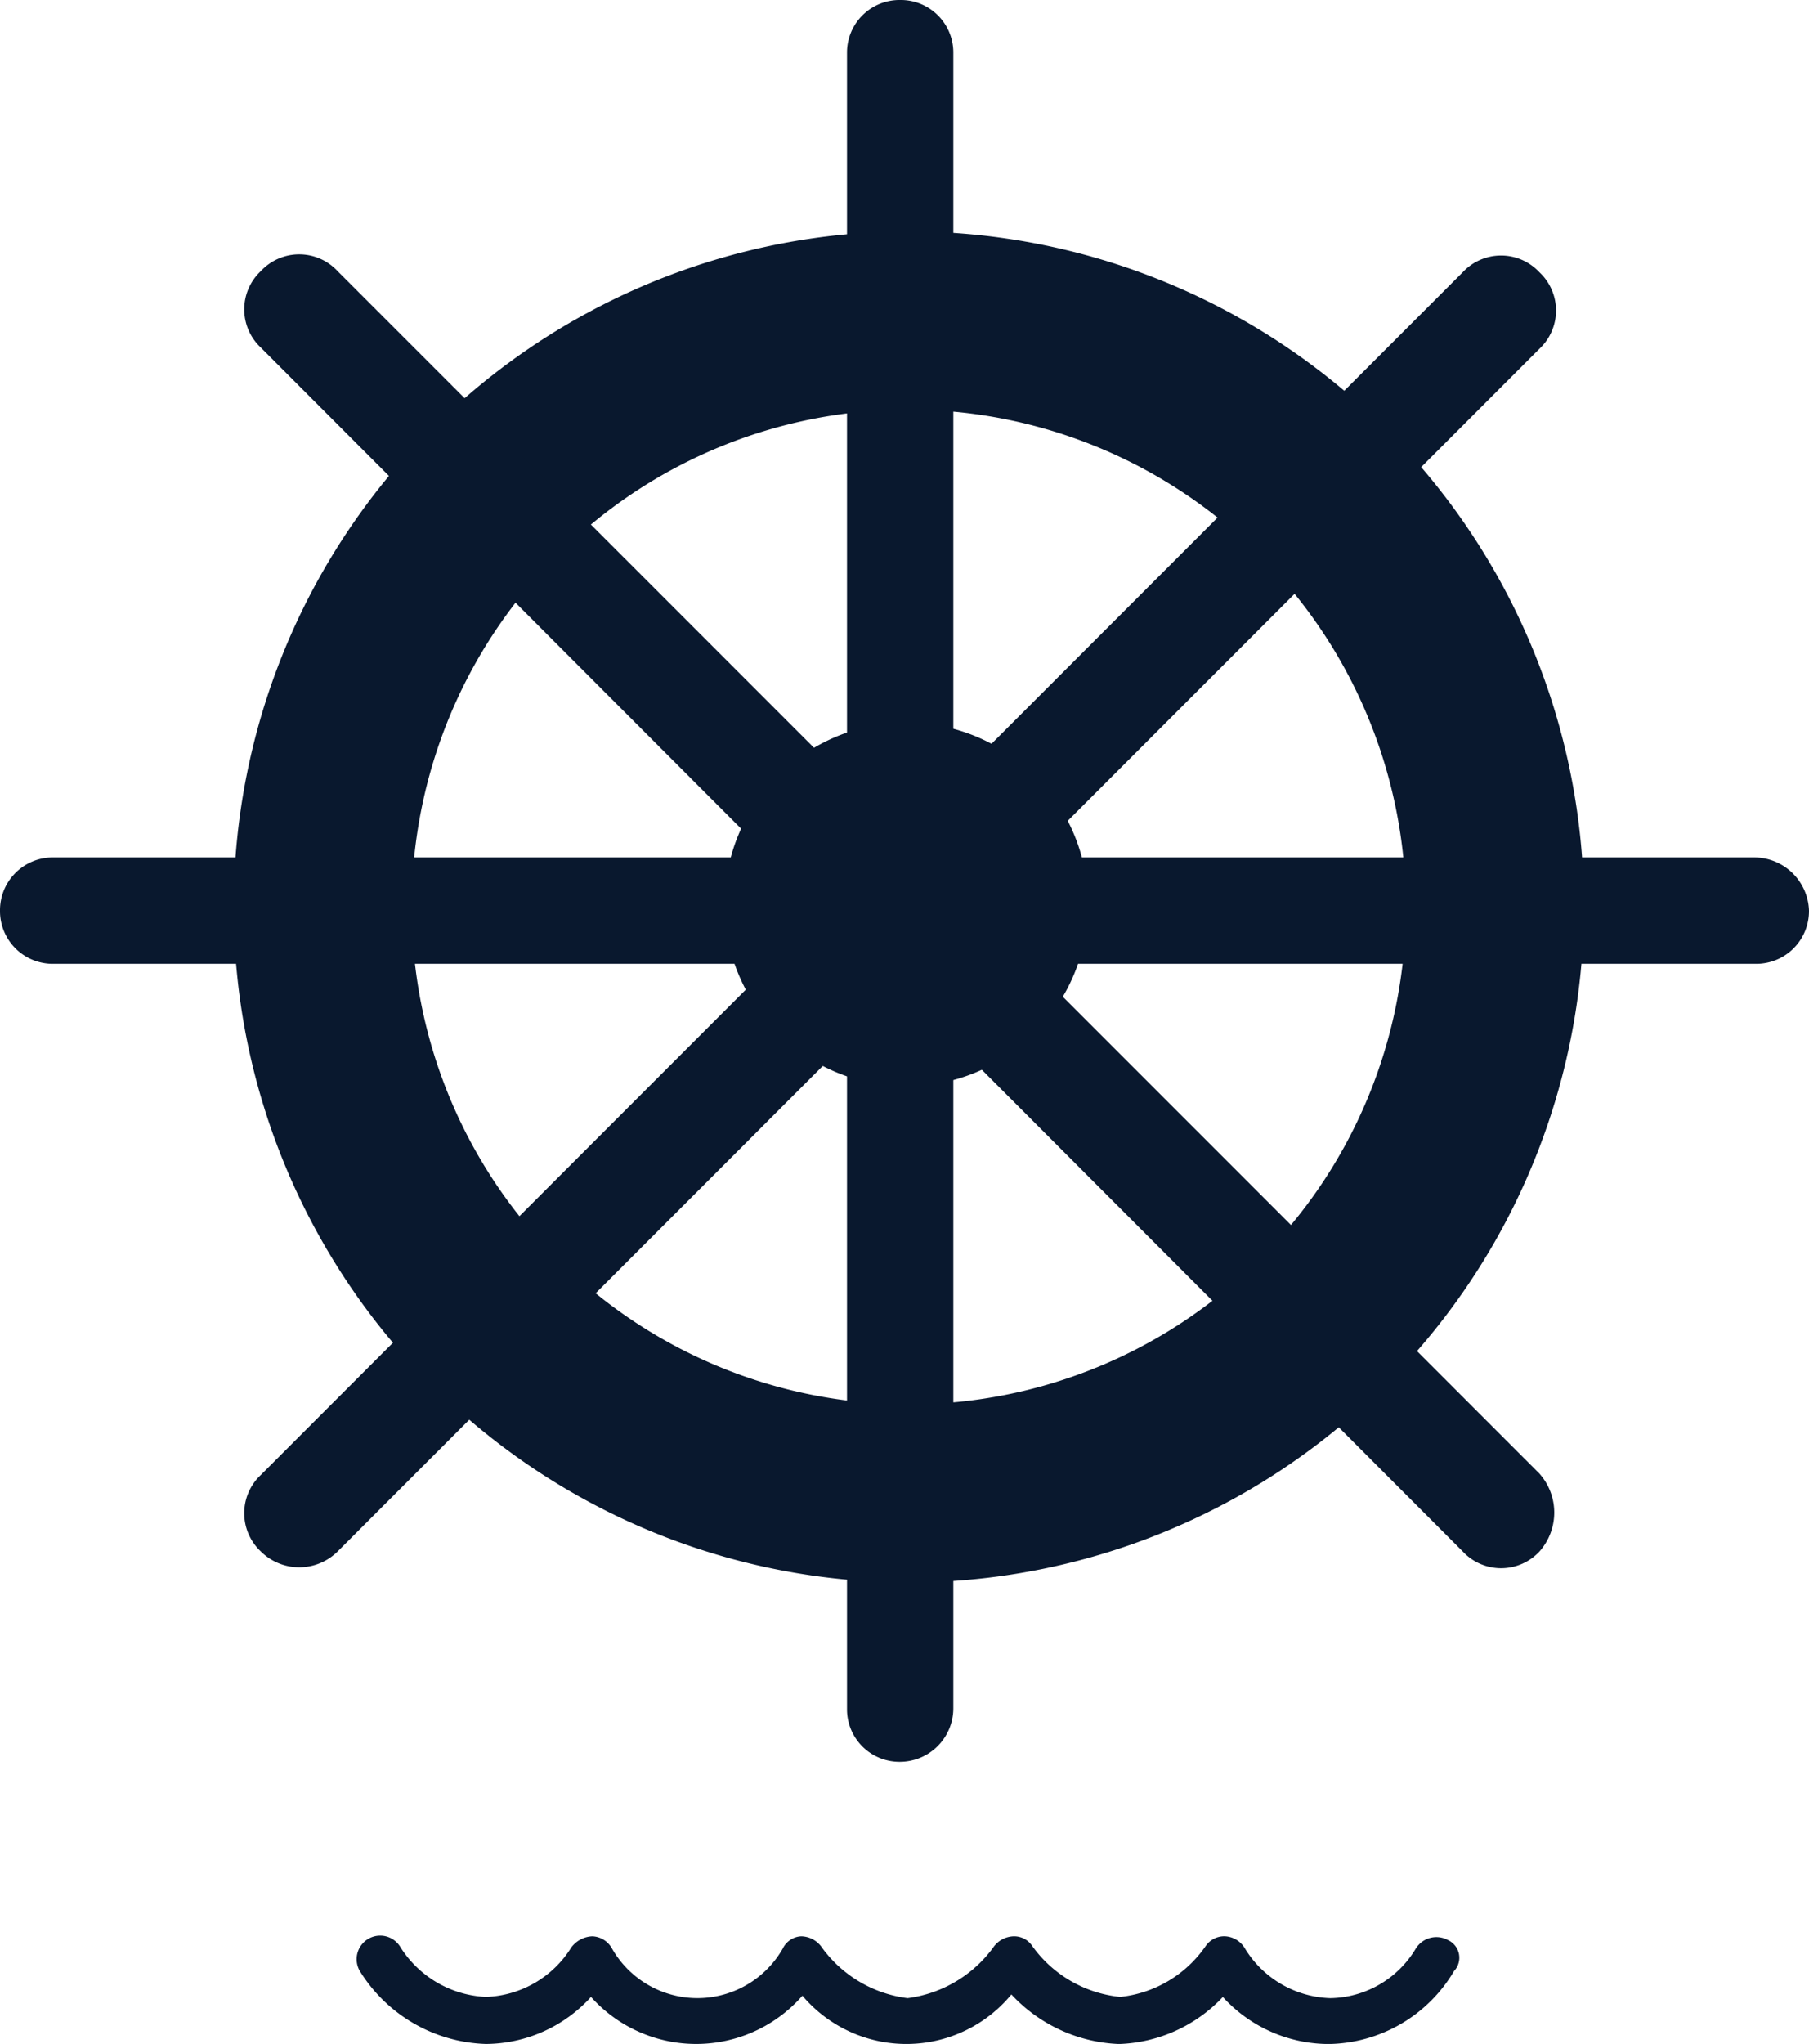
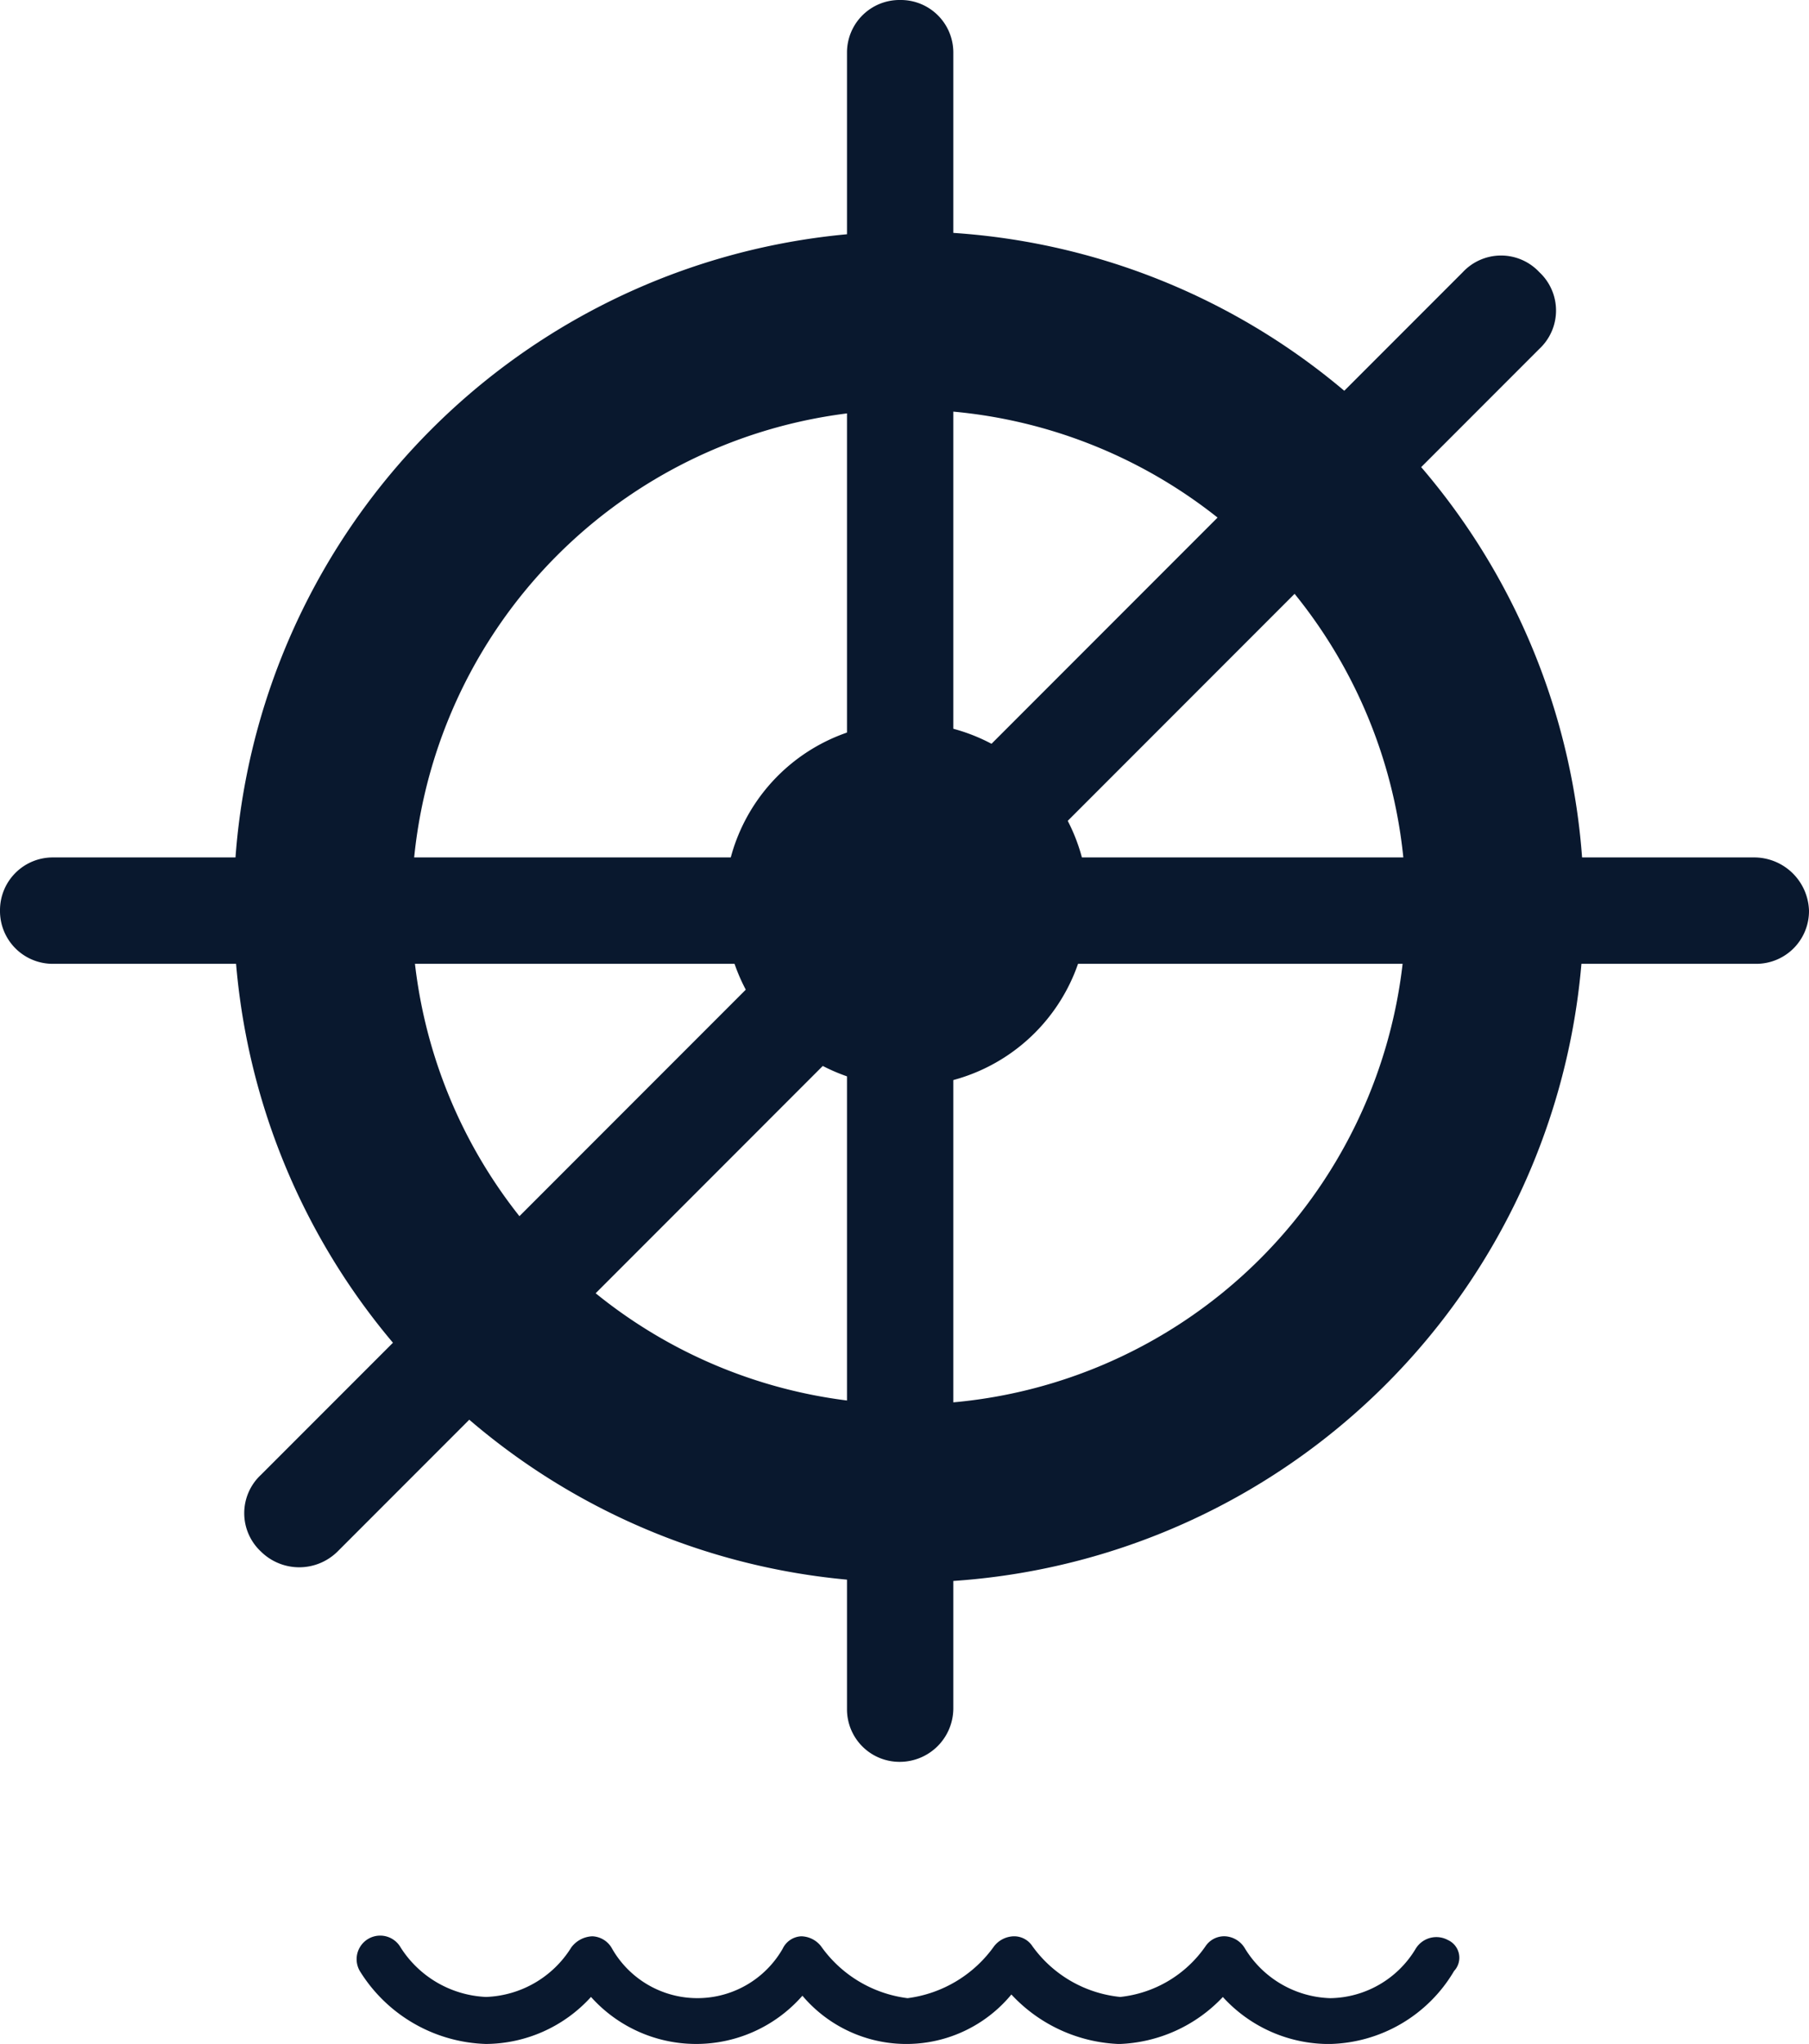
<svg xmlns="http://www.w3.org/2000/svg" width="35.424" height="40" viewBox="0 0 35.424 40">
  <g id="Grupo_10" data-name="Grupo 10" transform="translate(-1464.992 -631)">
    <path id="Trazado_1" data-name="Trazado 1" d="M39.12,56.841a13.22,13.22,0,1,1,13.22-13.22A13.237,13.237,0,0,1,39.12,56.841Zm0-22.954a9.734,9.734,0,1,0,9.734,9.734A9.75,9.75,0,0,0,39.12,33.887Z" transform="translate(1443.668 605.128)" fill="#09182e" />
    <g id="Grupo_1" data-name="Grupo 1" transform="translate(1479.181 645.14)">
      <ellipse id="Elipse_1" data-name="Elipse 1" cx="3.366" cy="3.366" rx="3.366" ry="3.366" transform="translate(0.194 0.194)" fill="#09182e" />
      <path id="Trazado_2" data-name="Trazado 2" d="M69.159,77.219a3.559,3.559,0,1,1,3.559-3.559A3.565,3.565,0,0,1,69.159,77.219Zm0-6.707a3.172,3.172,0,1,0,3.172,3.172A3.183,3.183,0,0,0,69.159,70.512Z" transform="translate(-65.6 -70.1)" fill="#09182e" />
    </g>
    <g id="Grupo_2" data-name="Grupo 2" transform="translate(1481.578 631)">
      <path id="Trazado_3" data-name="Trazado 3" d="M76.541,46.179h0A1.028,1.028,0,0,1,75.5,45.162V12.717A1.028,1.028,0,0,1,76.541,11.7h0a1.028,1.028,0,0,1,1.041,1.017V45.138A1.049,1.049,0,0,1,76.541,46.179Z" transform="translate(-75.5 -11.7)" fill="#09182e" />
    </g>
    <g id="Grupo_3" data-name="Grupo 3" transform="translate(1469.774 636)">
      <path id="Trazado_4" data-name="Trazado 4" d="M27.077,57.713h0a1.025,1.025,0,0,1,0-1.5L50.612,32.677a1.025,1.025,0,0,1,1.5,0h0a1.025,1.025,0,0,1,0,1.5L28.578,57.713A1.067,1.067,0,0,1,27.077,57.713Z" transform="translate(-26.75 -32.35)" fill="#09182e" />
    </g>
    <g id="Grupo_4" data-name="Grupo 4" transform="translate(1464.992 647.78)">
      <path id="Trazado_5" data-name="Trazado 5" d="M42.424,82.041h0a1.033,1.033,0,0,1-1.041,1.041H8.041A1.033,1.033,0,0,1,7,82.041H7A1.033,1.033,0,0,1,8.041,81H41.334A1.075,1.075,0,0,1,42.424,82.041Z" transform="translate(-7 -81)" fill="#09182e" />
    </g>
    <g id="Grupo_5" data-name="Grupo 5" transform="translate(1469.774 635.976)">
-       <path id="Trazado_6" data-name="Trazado 6" d="M52.113,57.637h0a1.025,1.025,0,0,1-1.5,0L27.077,34.078a1.025,1.025,0,0,1,0-1.5h0a1.025,1.025,0,0,1,1.5,0L52.113,56.112A1.146,1.146,0,0,1,52.113,57.637Z" transform="translate(-26.75 -32.25)" fill="#09182e" />
-     </g>
+       </g>
    <path id="Trazado_19" data-name="Trazado 19" d="M57.225,180.242a.474.474,0,0,0-.63.169,1.984,1.984,0,0,1-1.671.969,2.031,2.031,0,0,1-1.671-.969.48.48,0,0,0-.387-.242.44.44,0,0,0-.387.194,2.33,2.33,0,0,1-1.671.993,2.415,2.415,0,0,1-1.719-.993.427.427,0,0,0-.363-.194.505.505,0,0,0-.387.194,2.467,2.467,0,0,1-1.695,1.017,2.449,2.449,0,0,1-1.695-1.017.505.505,0,0,0-.387-.194.424.424,0,0,0-.363.242,1.925,1.925,0,0,1-3.341,0,.46.46,0,0,0-.387-.242.539.539,0,0,0-.412.218,2.051,2.051,0,0,1-1.671.969,2.092,2.092,0,0,1-1.671-.969.461.461,0,1,0-.8.46,3.012,3.012,0,0,0,2.47,1.429,2.8,2.8,0,0,0,2.058-.92,2.765,2.765,0,0,0,4.14-.024,2.667,2.667,0,0,0,4.092-.024,3.036,3.036,0,0,0,2.107.969,2.925,2.925,0,0,0,2.034-.92,2.811,2.811,0,0,0,2.082.92,2.9,2.9,0,0,0,2.446-1.429A.38.38,0,0,0,57.225,180.242Z" transform="translate(1436.12 488.724)" fill="#09182e" />
  </g>
</svg>